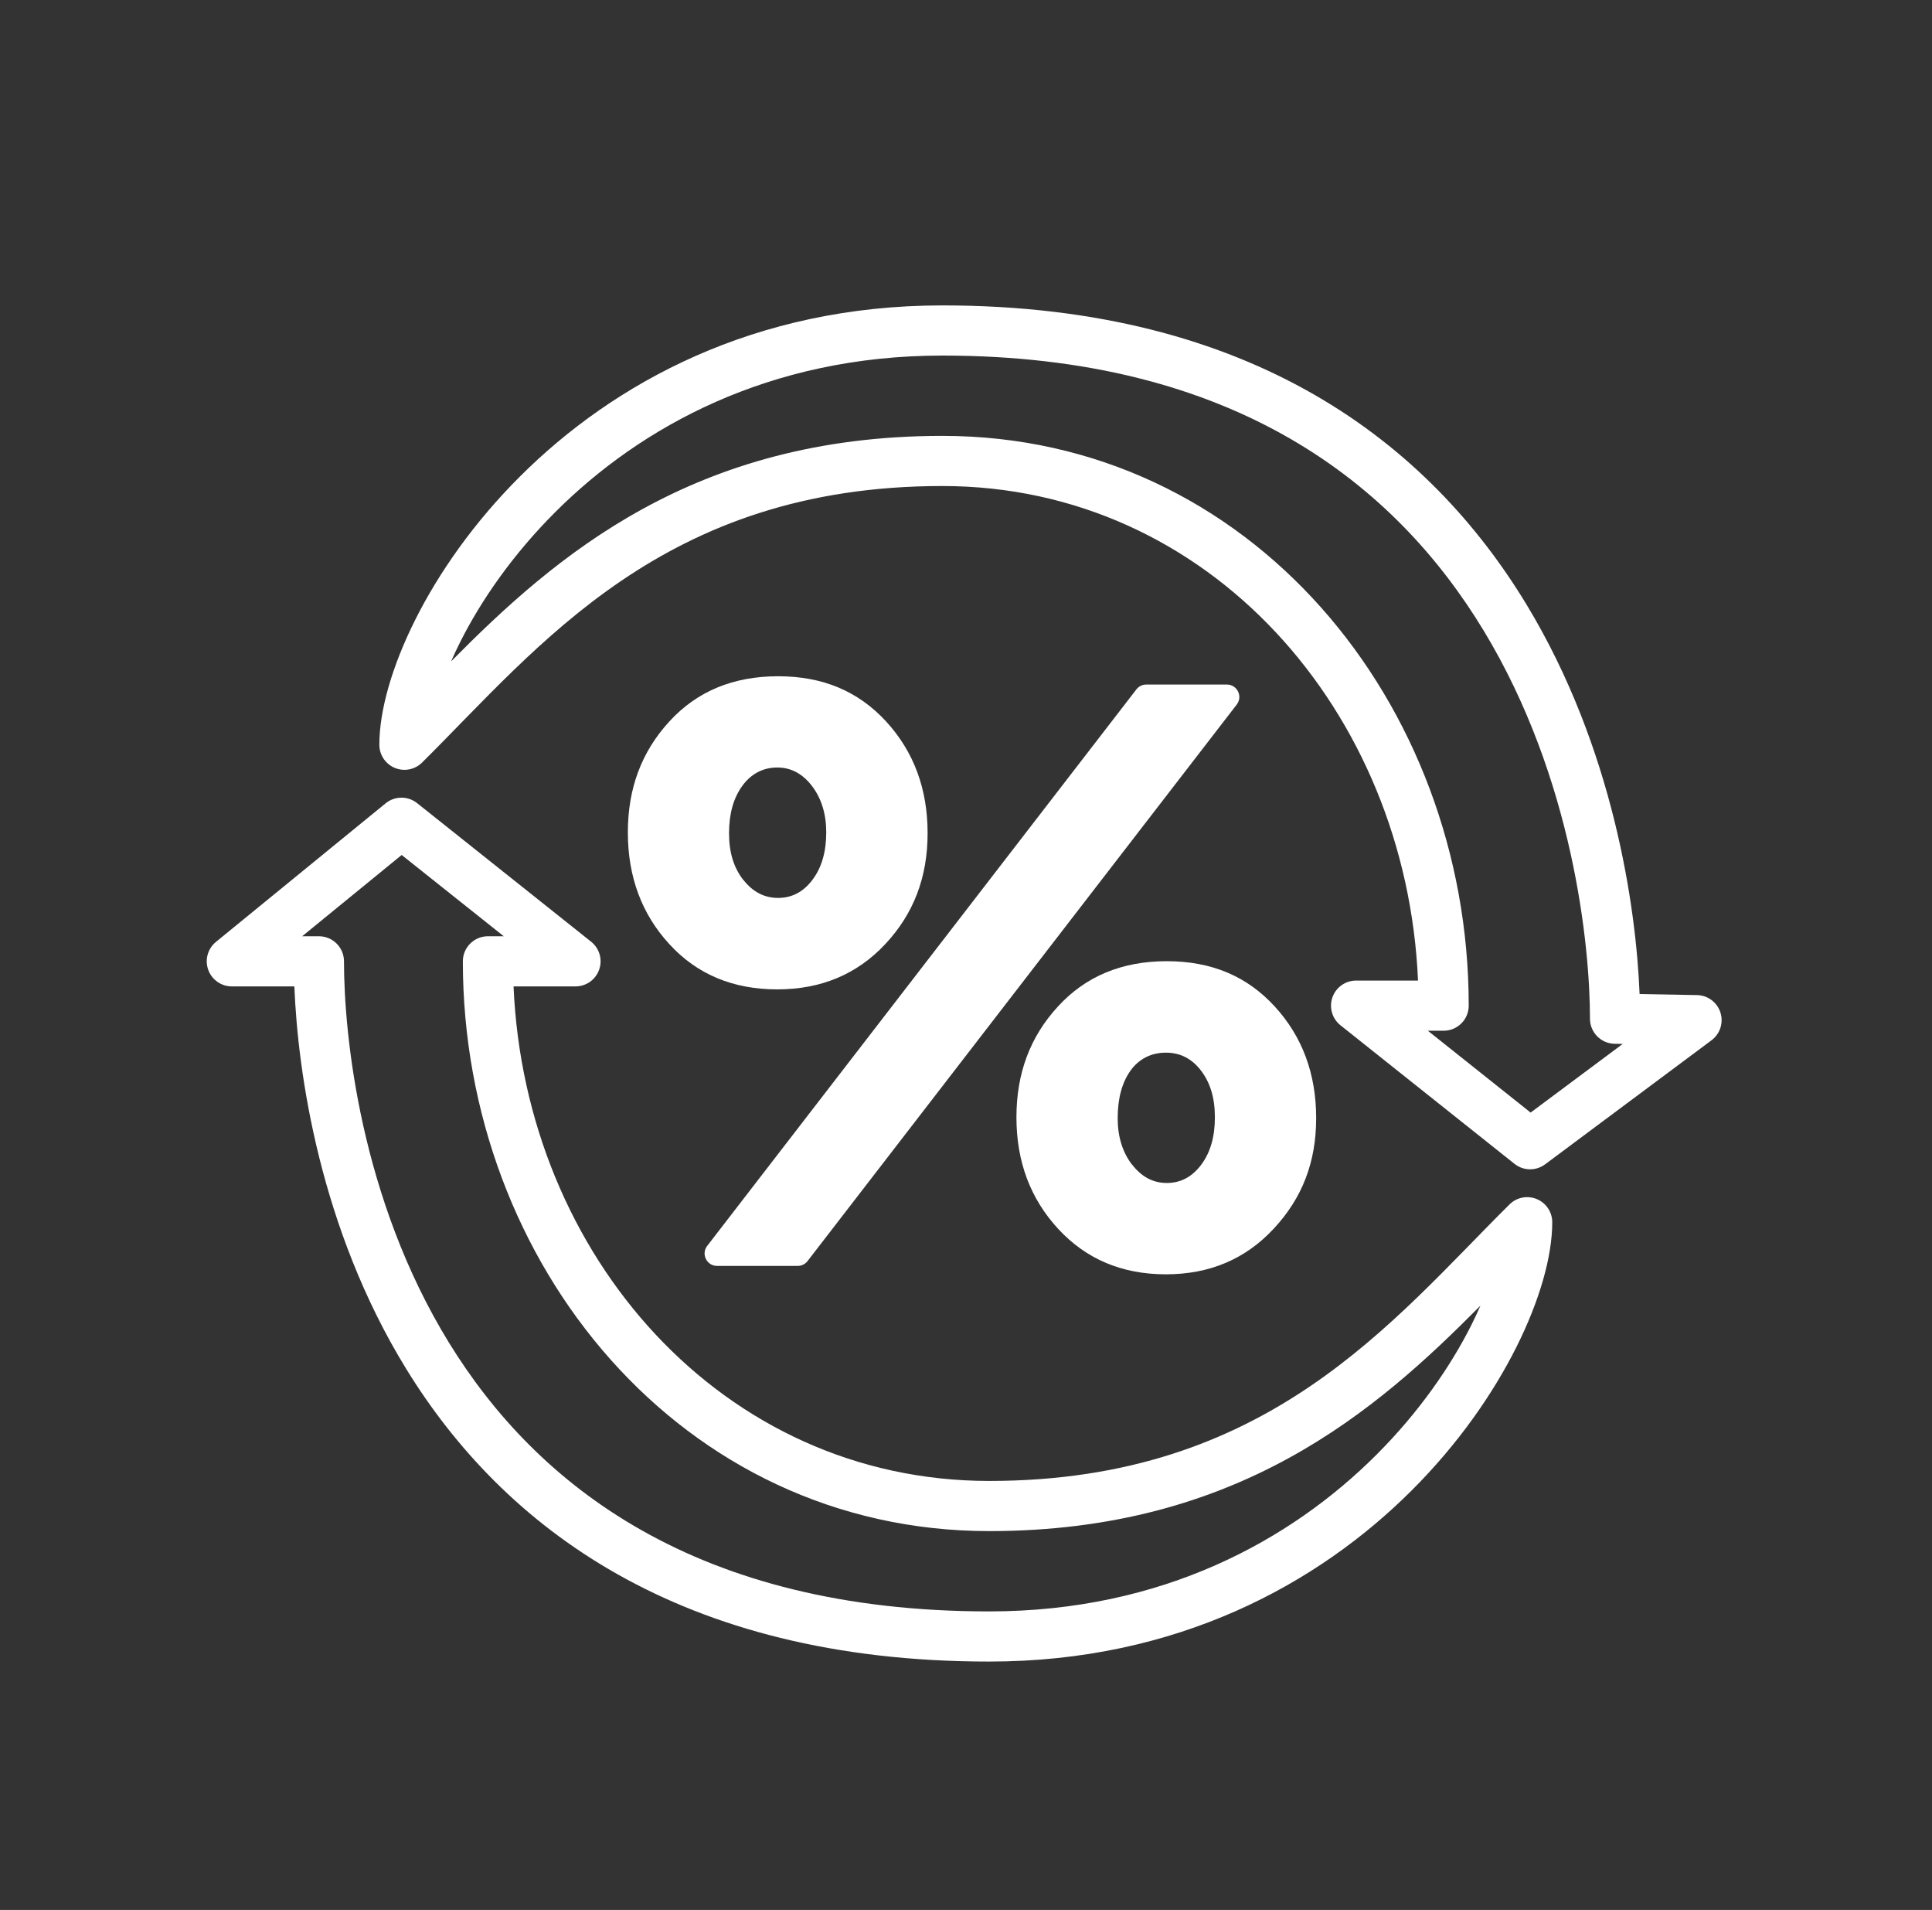
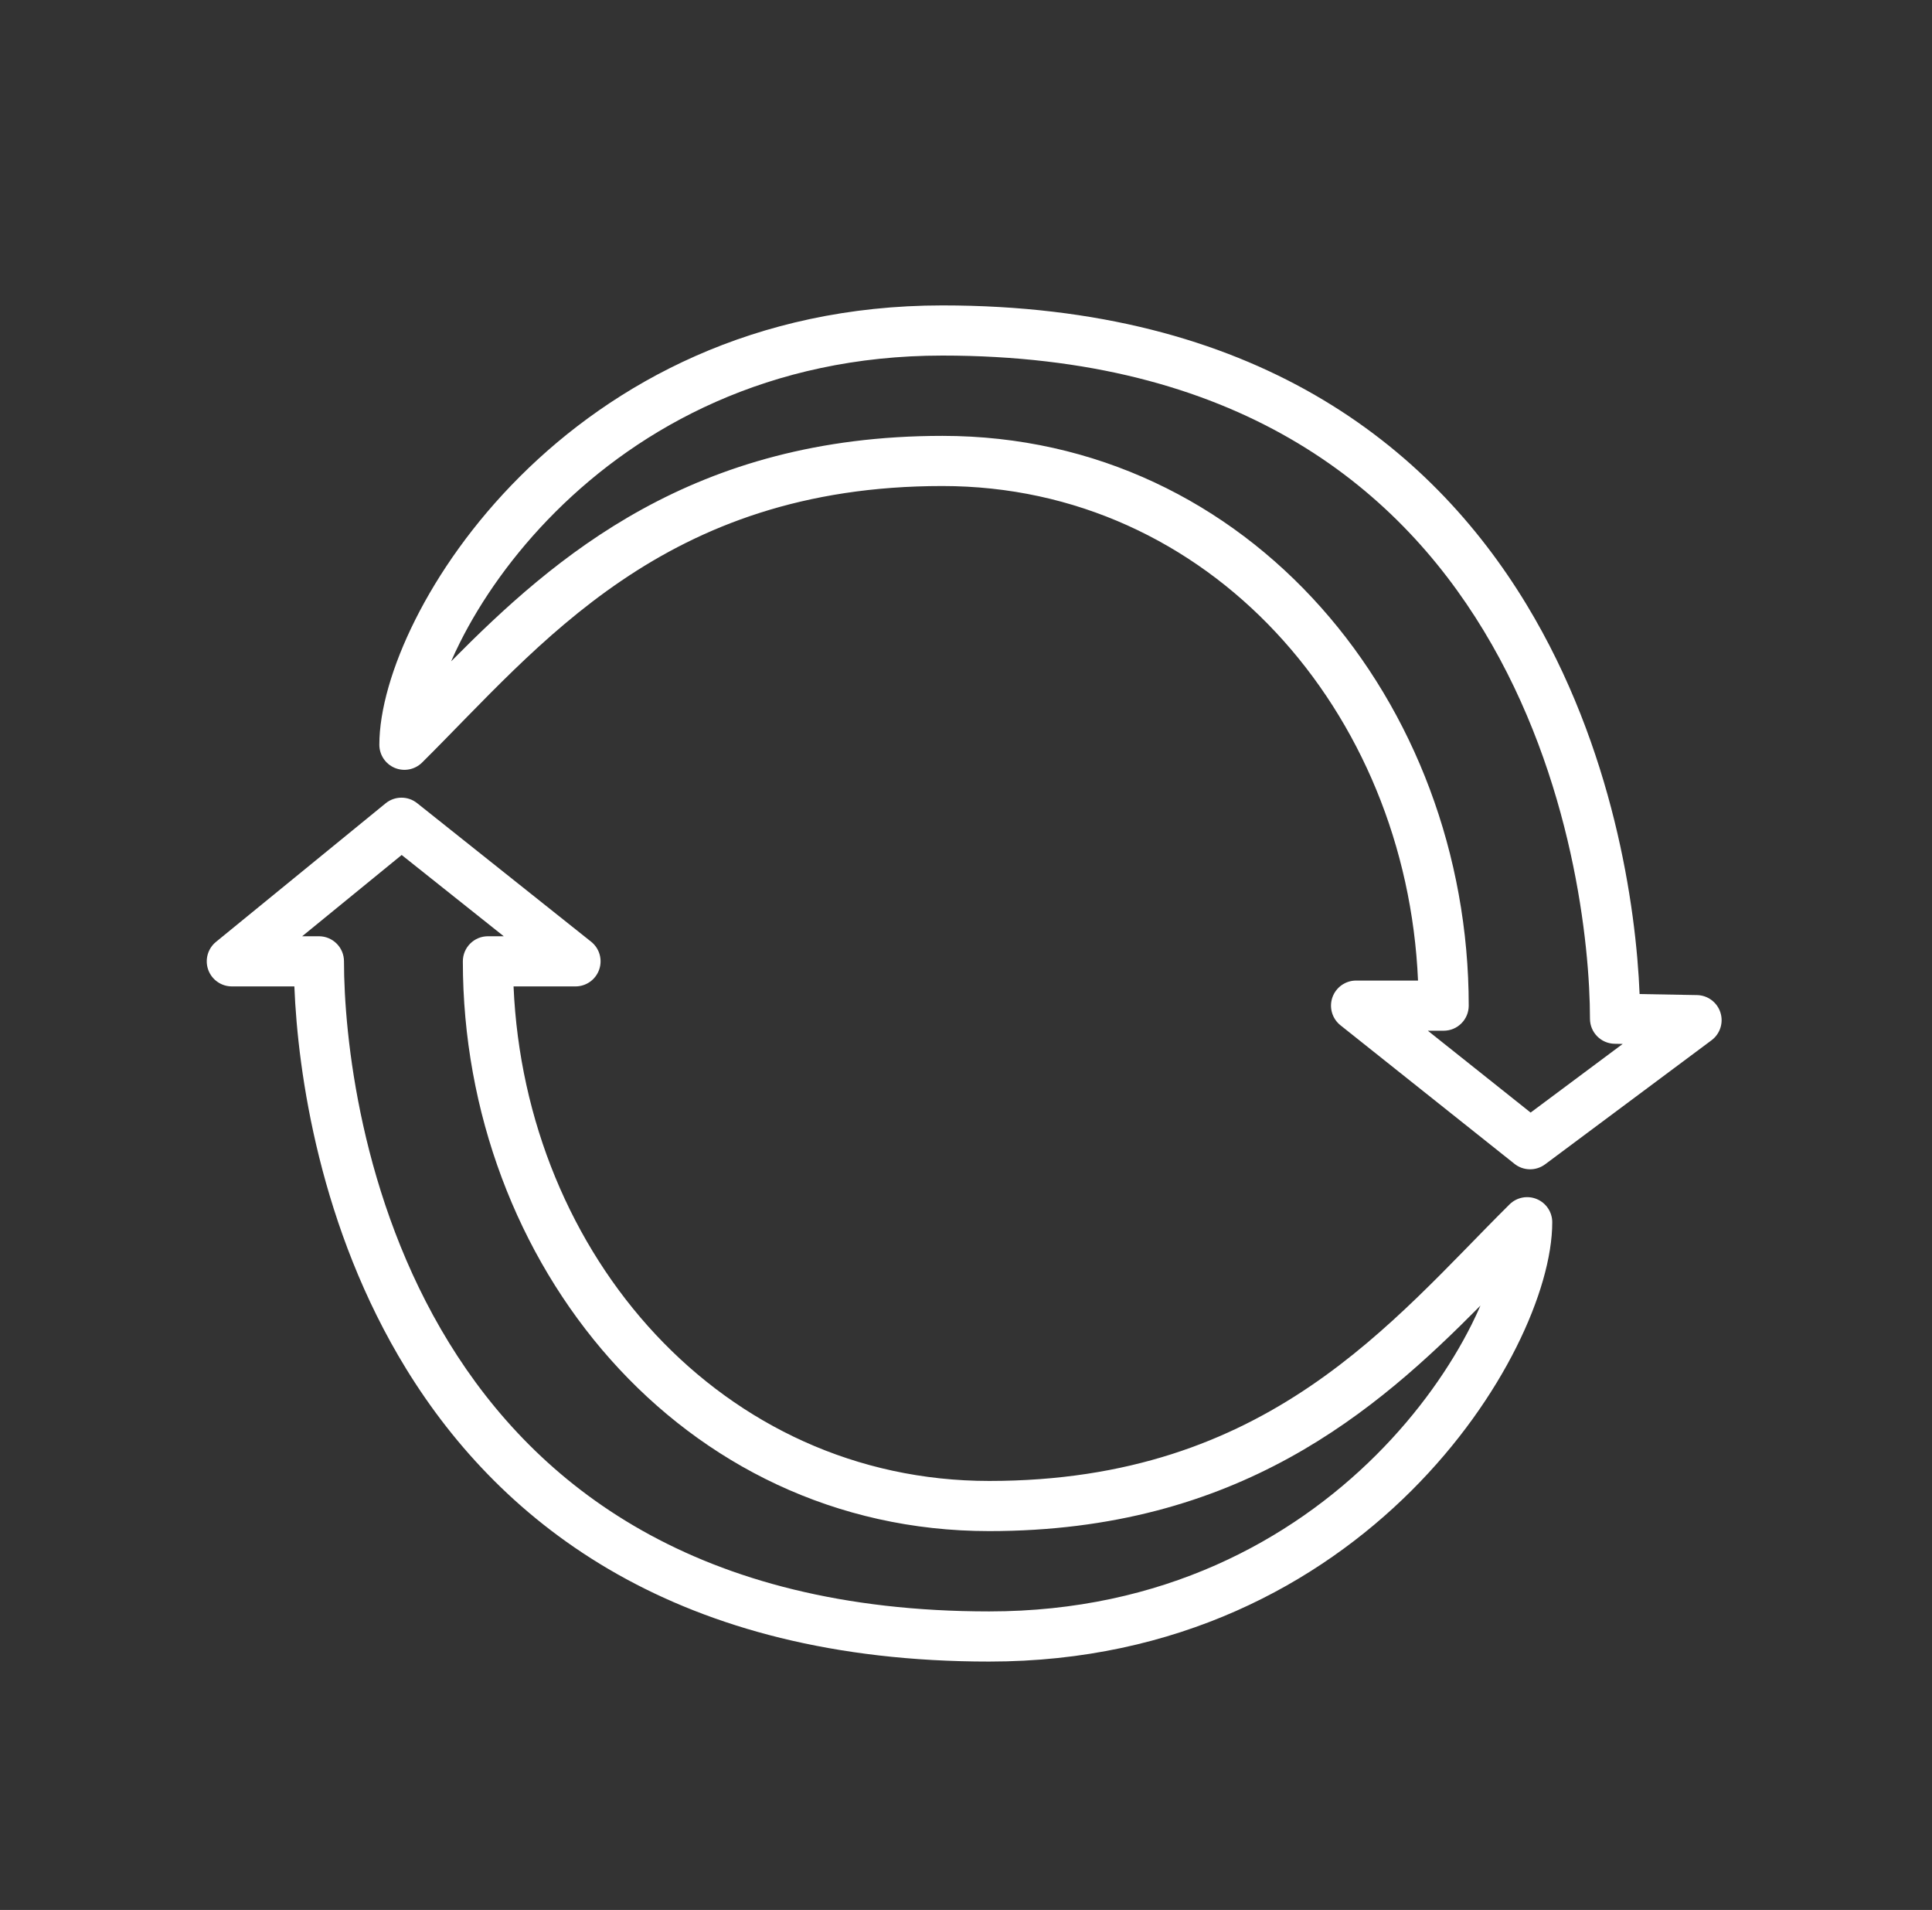
<svg xmlns="http://www.w3.org/2000/svg" width="86" height="85" viewBox="0 0 86 85" fill="none">
  <rect x="0" y="0" width="86" height="85" fill="#333333" stroke="none" />
-   <path d="M34.598 44.031C32.627 44.031 31.026 43.361 29.794 42.017C28.562 40.673 27.948 39.016 27.948 37.046C27.948 35.075 28.562 33.453 29.794 32.109C31.026 30.765 32.64 30.096 34.637 30.096C36.633 30.096 38.208 30.765 39.445 32.109C40.677 33.453 41.291 35.11 41.291 37.08C41.291 39.051 40.664 40.673 39.406 42.017C38.148 43.361 36.547 44.031 34.598 44.031ZM31.481 55.446L50.585 30.68C50.692 30.542 50.851 30.465 51.023 30.465H54.612C55.071 30.465 55.333 30.993 55.05 31.358L35.946 56.124C35.839 56.261 35.68 56.338 35.508 56.338H31.919C31.46 56.338 31.198 55.81 31.481 55.446ZM33.083 39.15C33.503 39.69 34.018 39.961 34.637 39.961C35.255 39.961 35.766 39.69 36.169 39.15C36.577 38.609 36.779 37.904 36.779 37.042C36.779 36.23 36.568 35.543 36.152 34.99C35.731 34.436 35.216 34.157 34.598 34.157C33.98 34.157 33.439 34.427 33.044 34.972C32.649 35.513 32.452 36.217 32.452 37.08C32.452 37.943 32.662 38.609 33.078 39.15H33.083ZM56.702 54.677C55.444 56.034 53.843 56.712 51.898 56.712C49.954 56.712 48.357 56.042 47.112 54.699C45.867 53.355 45.245 51.698 45.245 49.727C45.245 47.757 45.858 46.134 47.095 44.79C48.327 43.447 49.941 42.777 51.937 42.777C53.933 42.777 55.509 43.447 56.741 44.79C57.973 46.134 58.587 47.791 58.587 49.762C58.587 51.732 57.96 53.325 56.702 54.677ZM50.383 51.814C50.804 52.367 51.319 52.647 51.937 52.647C52.555 52.647 53.066 52.376 53.47 51.835C53.877 51.294 54.079 50.59 54.079 49.727C54.079 48.864 53.877 48.199 53.47 47.658C53.062 47.117 52.538 46.847 51.898 46.847C51.259 46.847 50.709 47.113 50.327 47.641C49.945 48.173 49.752 48.882 49.752 49.766C49.752 50.577 49.962 51.264 50.379 51.818L50.383 51.814Z" fill="white" />
  <path d="M41.949 13.592C55.798 13.592 63.638 19.781 67.957 26.915C71.824 33.304 72.829 40.374 72.984 44.239L75.539 44.285C76.016 44.293 76.435 44.605 76.581 45.059C76.728 45.513 76.569 46.01 76.186 46.296L68.778 51.817C68.371 52.12 67.812 52.111 67.416 51.796L59.669 45.629C59.297 45.333 59.154 44.835 59.31 44.387C59.467 43.939 59.89 43.639 60.364 43.639H63.121C62.605 31.654 53.813 21.63 41.949 21.63C29.524 21.63 24.02 28.748 18.788 33.937C18.468 34.254 17.988 34.348 17.572 34.174C17.157 34.001 16.886 33.594 16.886 33.144C16.886 31.616 17.452 29.642 18.481 27.588C19.522 25.511 21.076 23.27 23.149 21.202C27.304 17.057 33.565 13.592 41.949 13.592ZM41.949 15.824C34.231 15.824 28.518 18.998 24.725 22.782C22.824 24.679 21.411 26.724 20.477 28.588C20.332 28.876 20.201 29.158 20.081 29.433C24.728 24.738 30.863 19.398 41.949 19.398C55.647 19.398 65.378 31.298 65.378 44.755C65.378 45.372 64.879 45.871 64.262 45.871H63.558L68.133 49.514L72.232 46.459L71.872 46.452C71.263 46.442 70.775 45.945 70.775 45.336C70.775 42.077 70.028 34.647 66.047 28.071C62.116 21.577 54.985 15.824 41.949 15.824Z" fill="white" />
  <path d="M44.032 73.946C30.195 73.946 22.379 67.913 18.081 60.92C14.241 54.672 13.256 47.744 13.103 43.899L10.32 43.899C9.848 43.899 9.427 43.602 9.268 43.157C9.11 42.713 9.248 42.217 9.613 41.918L17.165 35.751C17.572 35.419 18.155 35.415 18.566 35.742L26.313 41.91C26.684 42.205 26.828 42.703 26.671 43.151C26.515 43.599 26.092 43.899 25.617 43.899L22.86 43.899C23.376 55.884 32.168 65.908 44.032 65.908C56.457 65.908 61.962 58.79 67.194 53.601C67.514 53.284 67.993 53.19 68.409 53.364C68.825 53.537 69.096 53.944 69.096 54.394C69.096 55.922 68.529 57.896 67.5 59.95C66.46 62.027 64.906 64.268 62.833 66.336C58.678 70.481 52.417 73.946 44.032 73.946ZM44.032 71.714C51.751 71.714 57.463 68.54 61.256 64.756C63.157 62.859 64.571 60.814 65.505 58.95C65.649 58.662 65.78 58.38 65.9 58.105C61.253 62.8 55.118 68.14 44.032 68.14C30.334 68.14 20.603 56.24 20.603 42.783C20.603 42.166 21.103 41.667 21.719 41.667L22.424 41.667L17.88 38.05L13.451 41.667L14.196 41.667C14.812 41.667 15.312 42.166 15.312 42.783C15.312 46.045 16.034 53.325 19.983 59.751C23.882 66.095 30.985 71.714 44.032 71.714Z" fill="white" />
</svg>